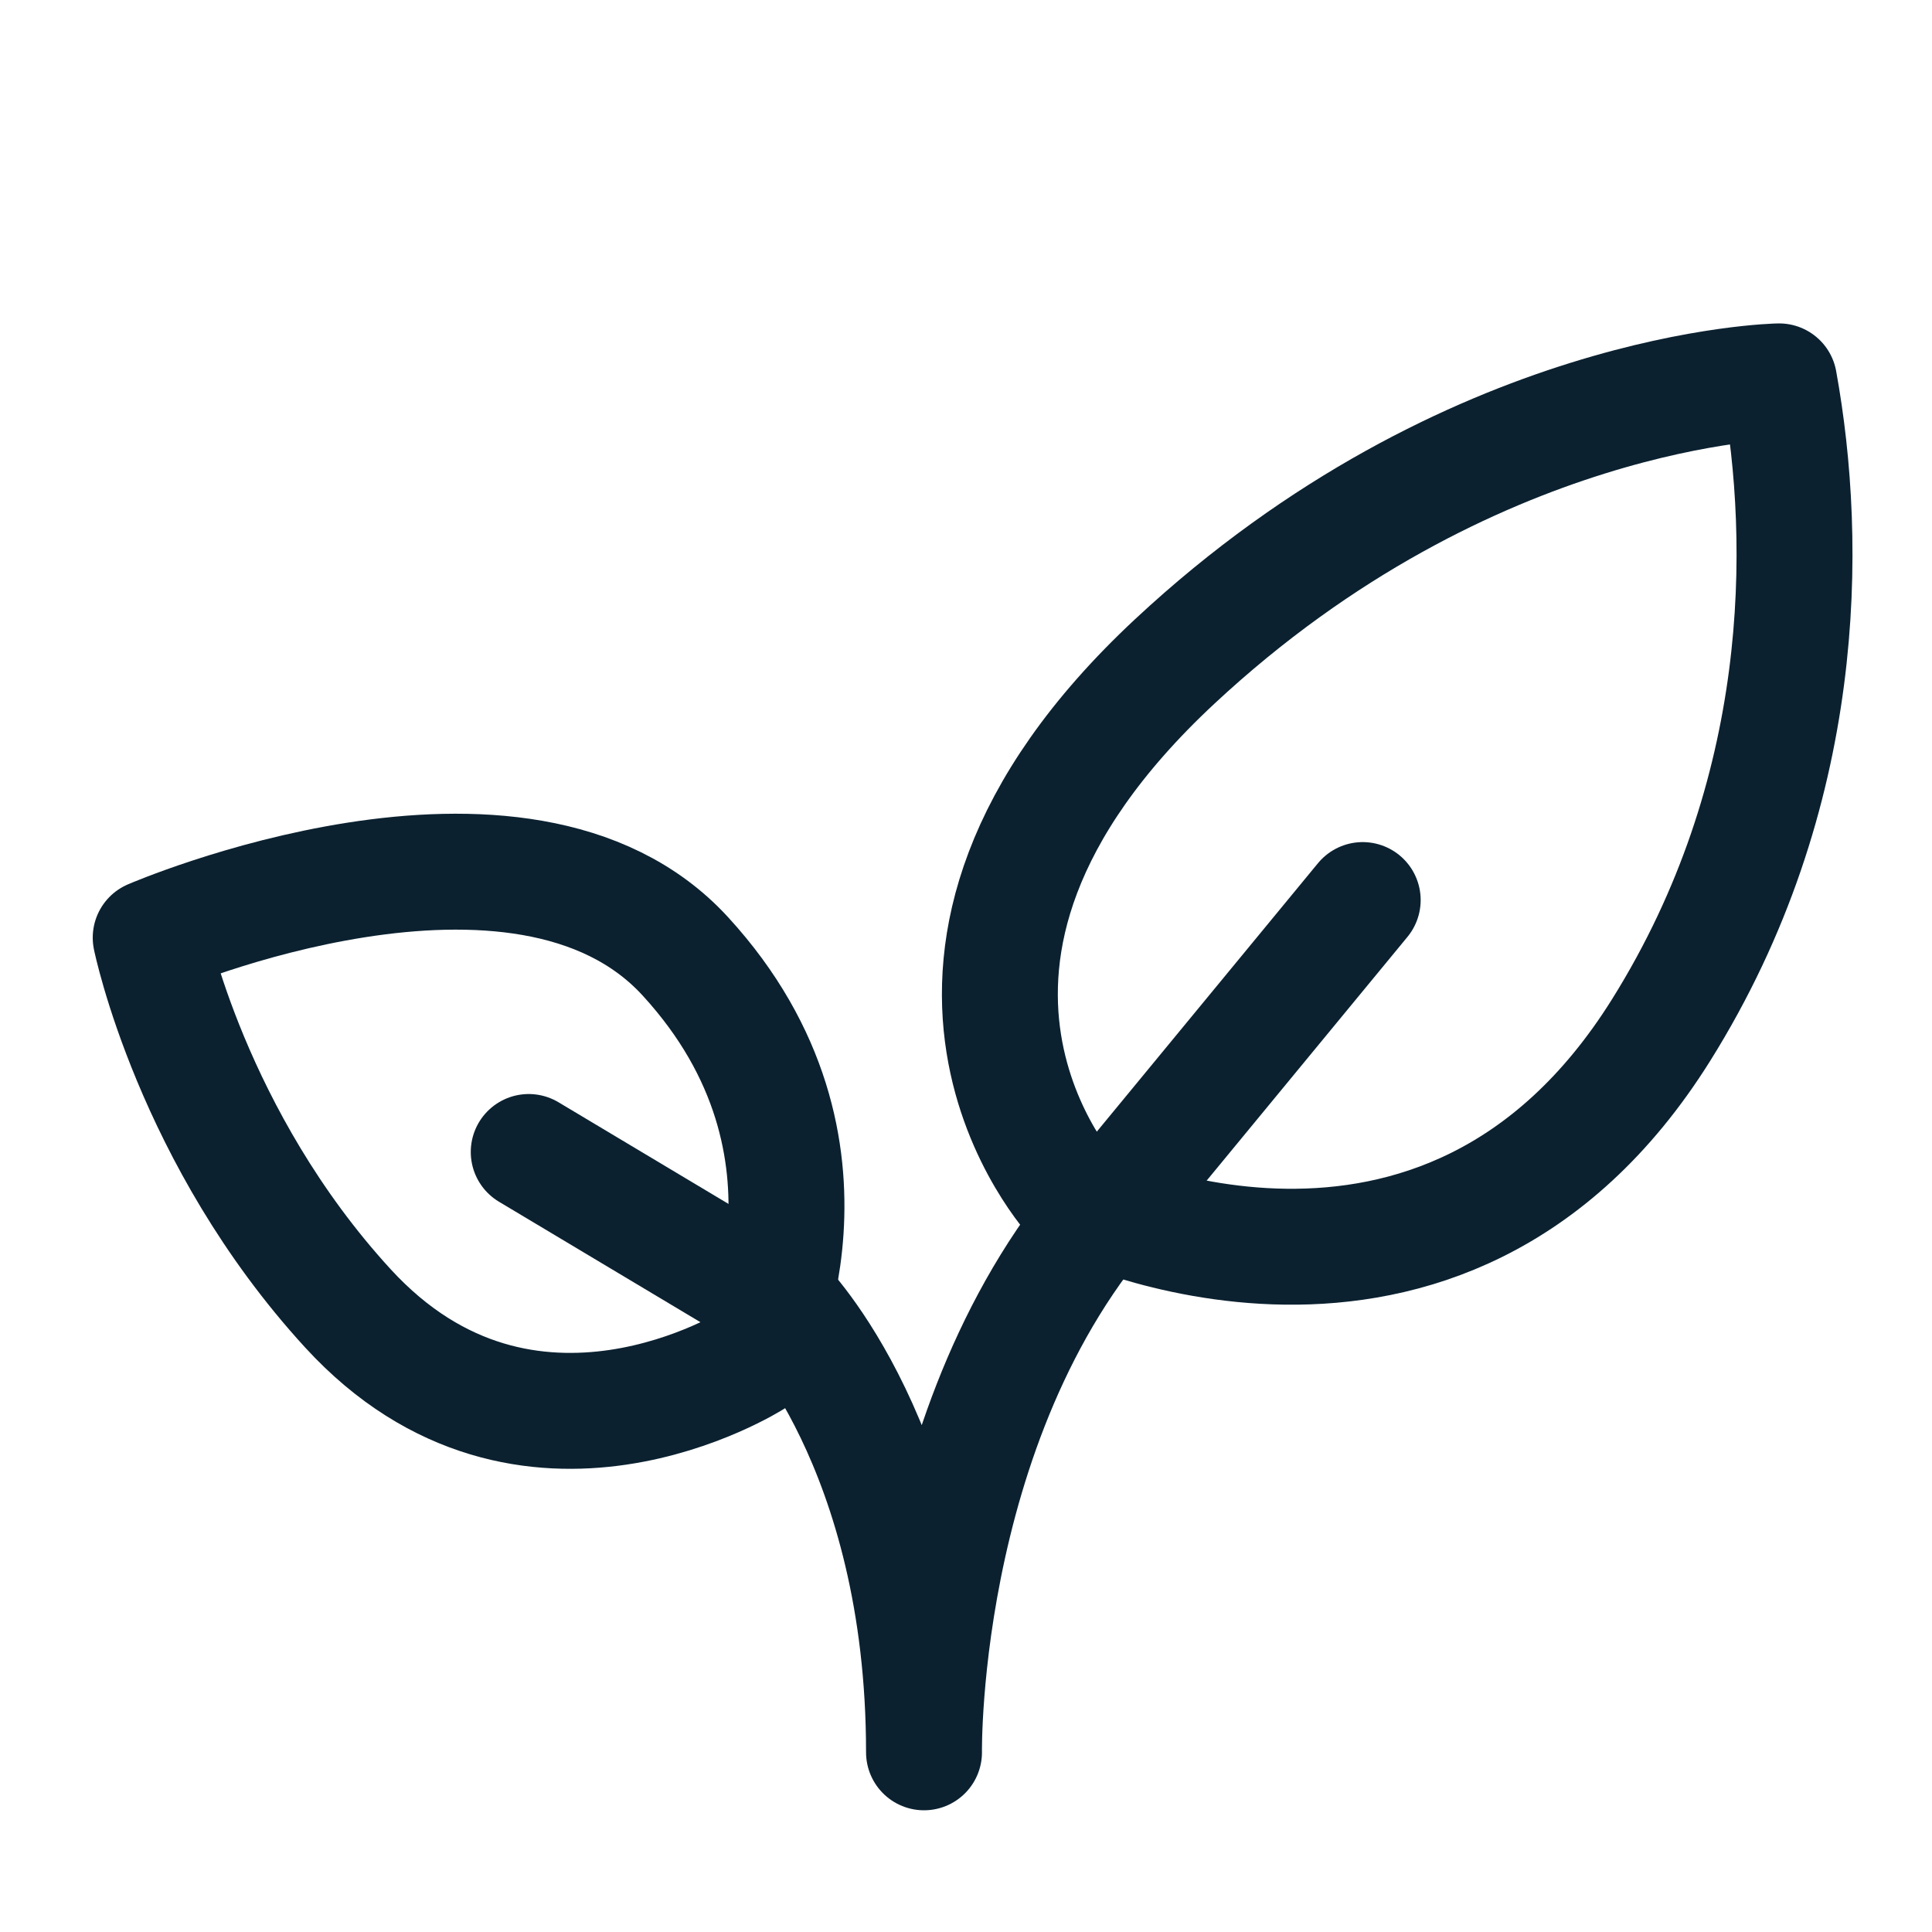
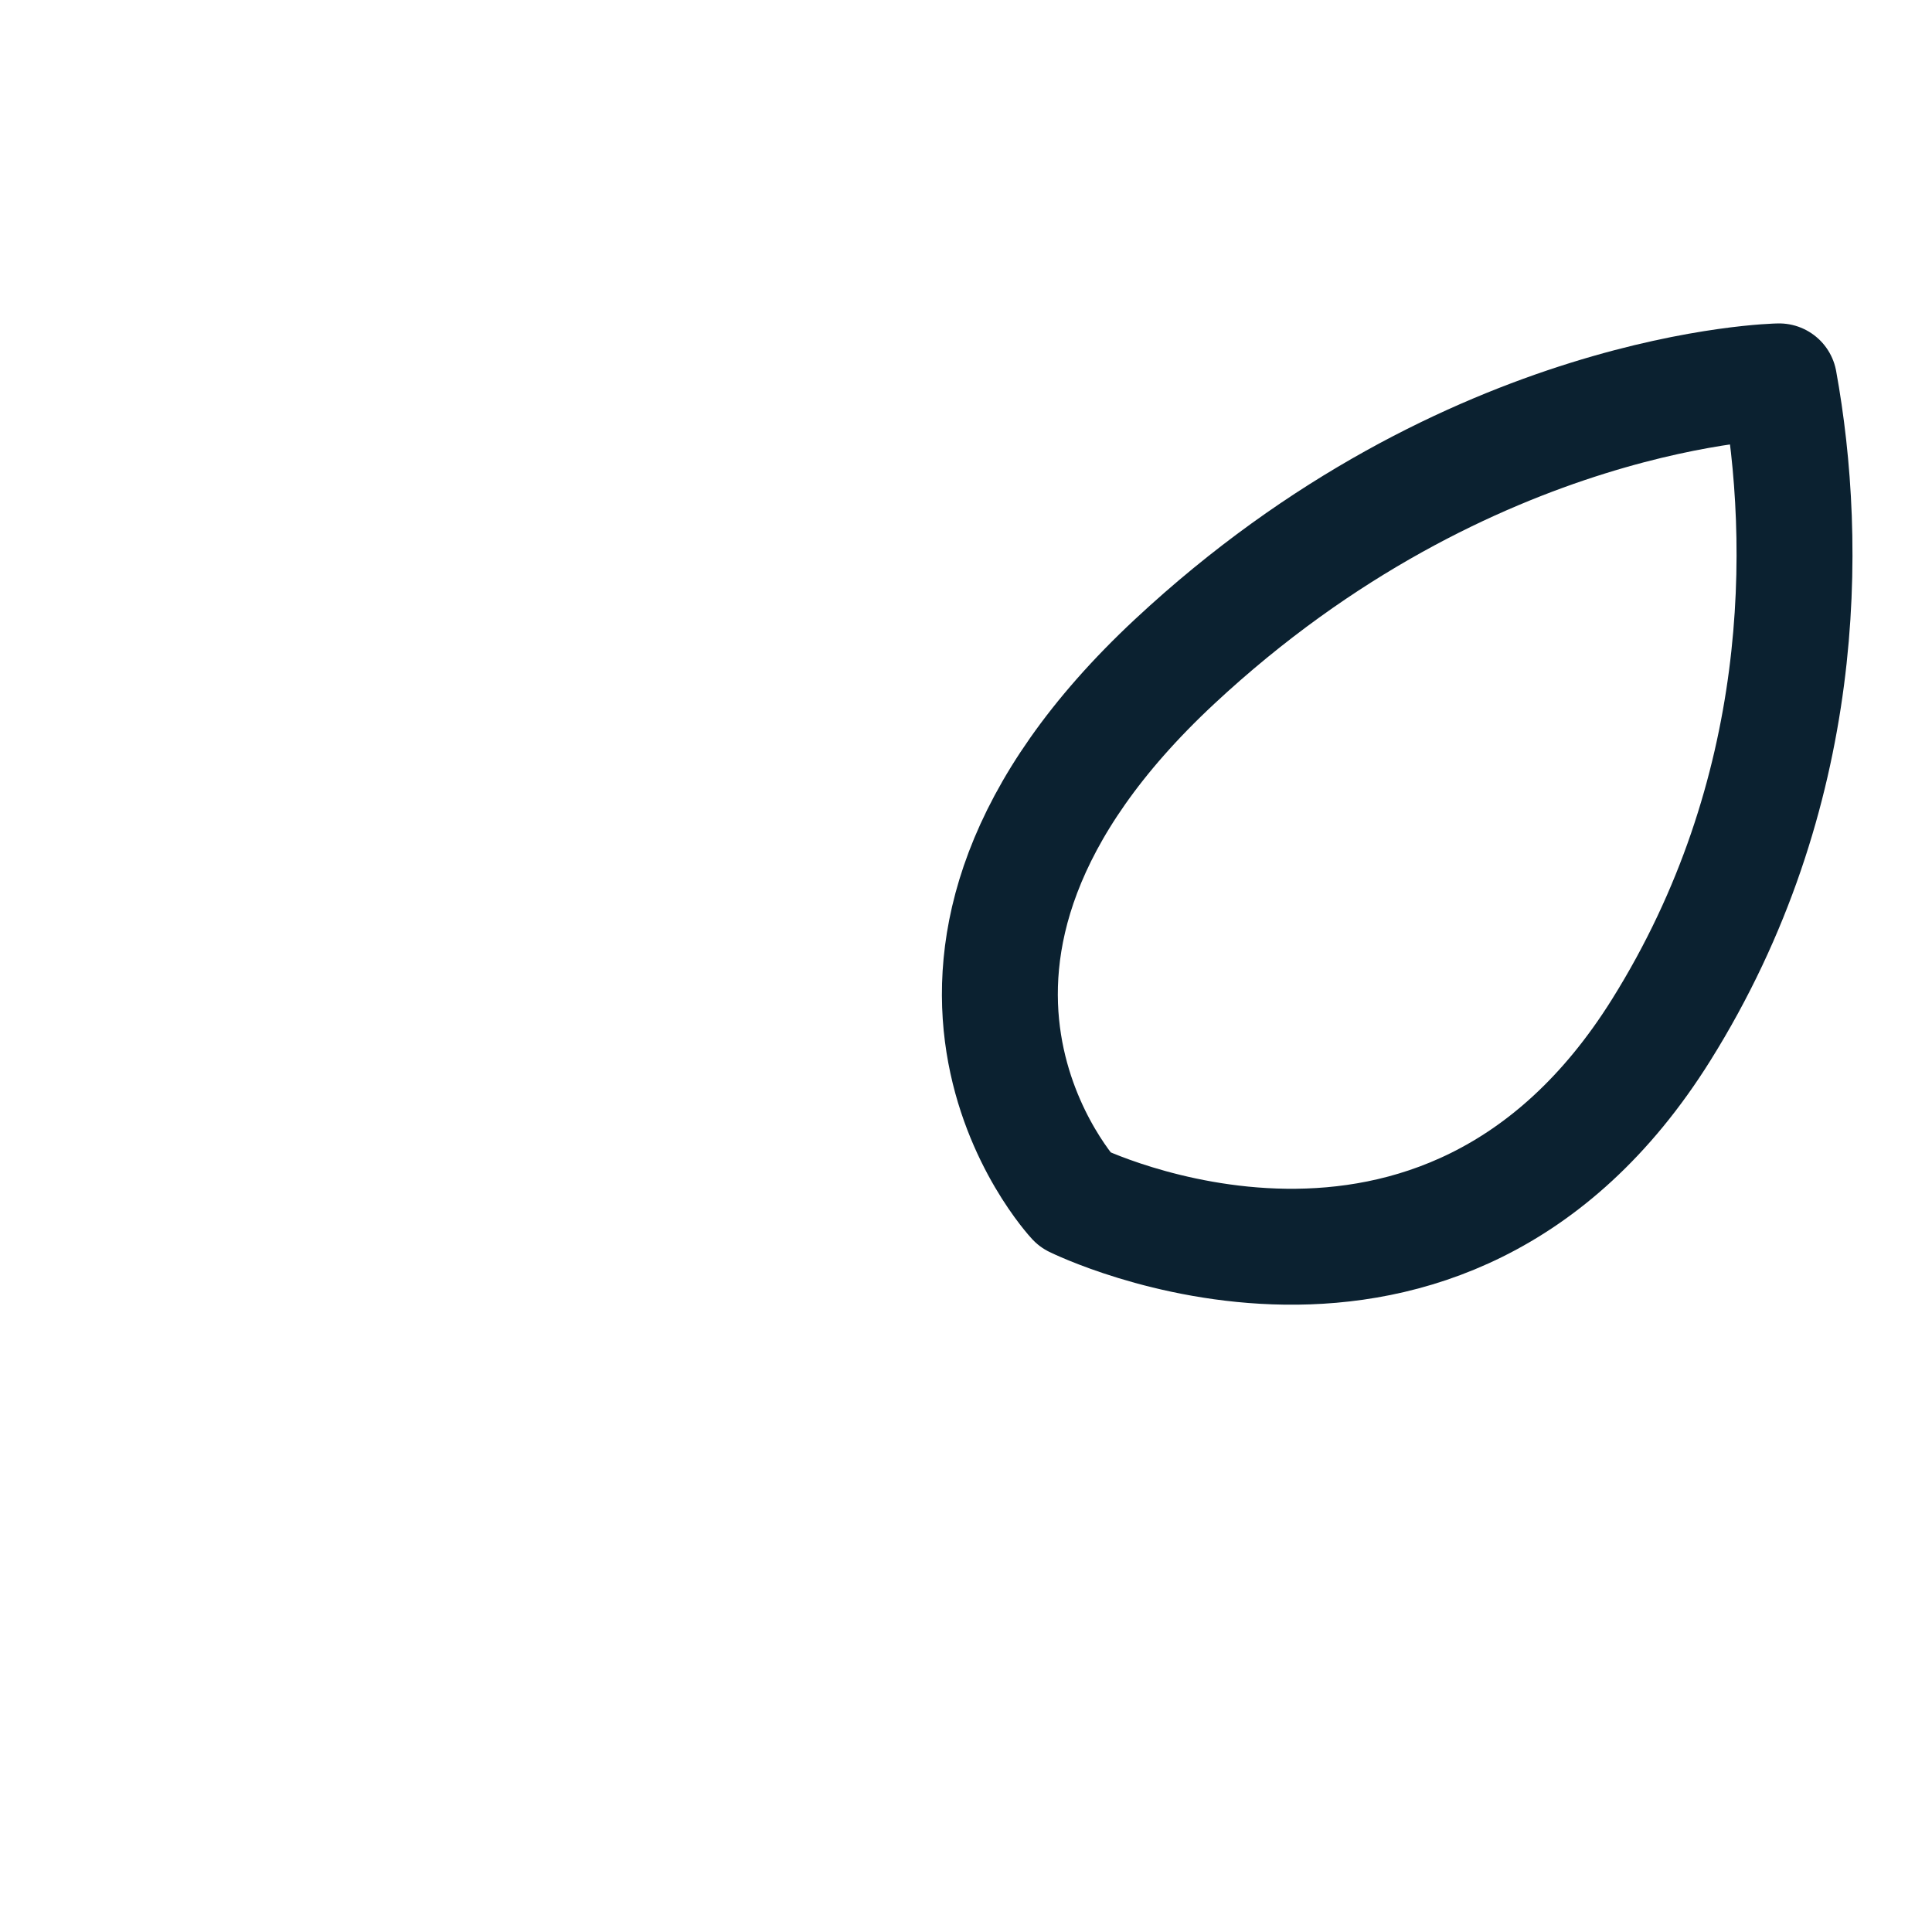
<svg xmlns="http://www.w3.org/2000/svg" id="Layer_24" viewBox="0 0 150 150">
  <defs>
    <style>.cls-1{fill:none;stroke:#0b2130;stroke-linecap:round;stroke-linejoin:round;stroke-width:9px;}</style>
  </defs>
-   <path class="cls-1" d="m58.5,105.56s-17.57,11.2-31.49-3.98c-12.14-13.24-15.31-28.78-15.31-28.78,0,0,28.78-12.44,41.51,1.45,13.72,14.96,5.29,31.31,5.29,31.31Z" />
  <path class="cls-1" d="m83.44,93.15s-17.28-18.45,7.76-41.79c22.94-21.38,46.93-21.75,46.93-21.75,2.29,12.59,2.29,32.05-9.16,50.36-17.06,27.29-45.53,13.18-45.53,13.18Z" />
-   <path class="cls-1" d="m105.8,69.88l-17.54,21.29c-16.95,16.95-16.52,44.88-16.52,44.88,0-23.8-11.04-34.86-11.04-34.86l-19.65-11.75" />
</svg>